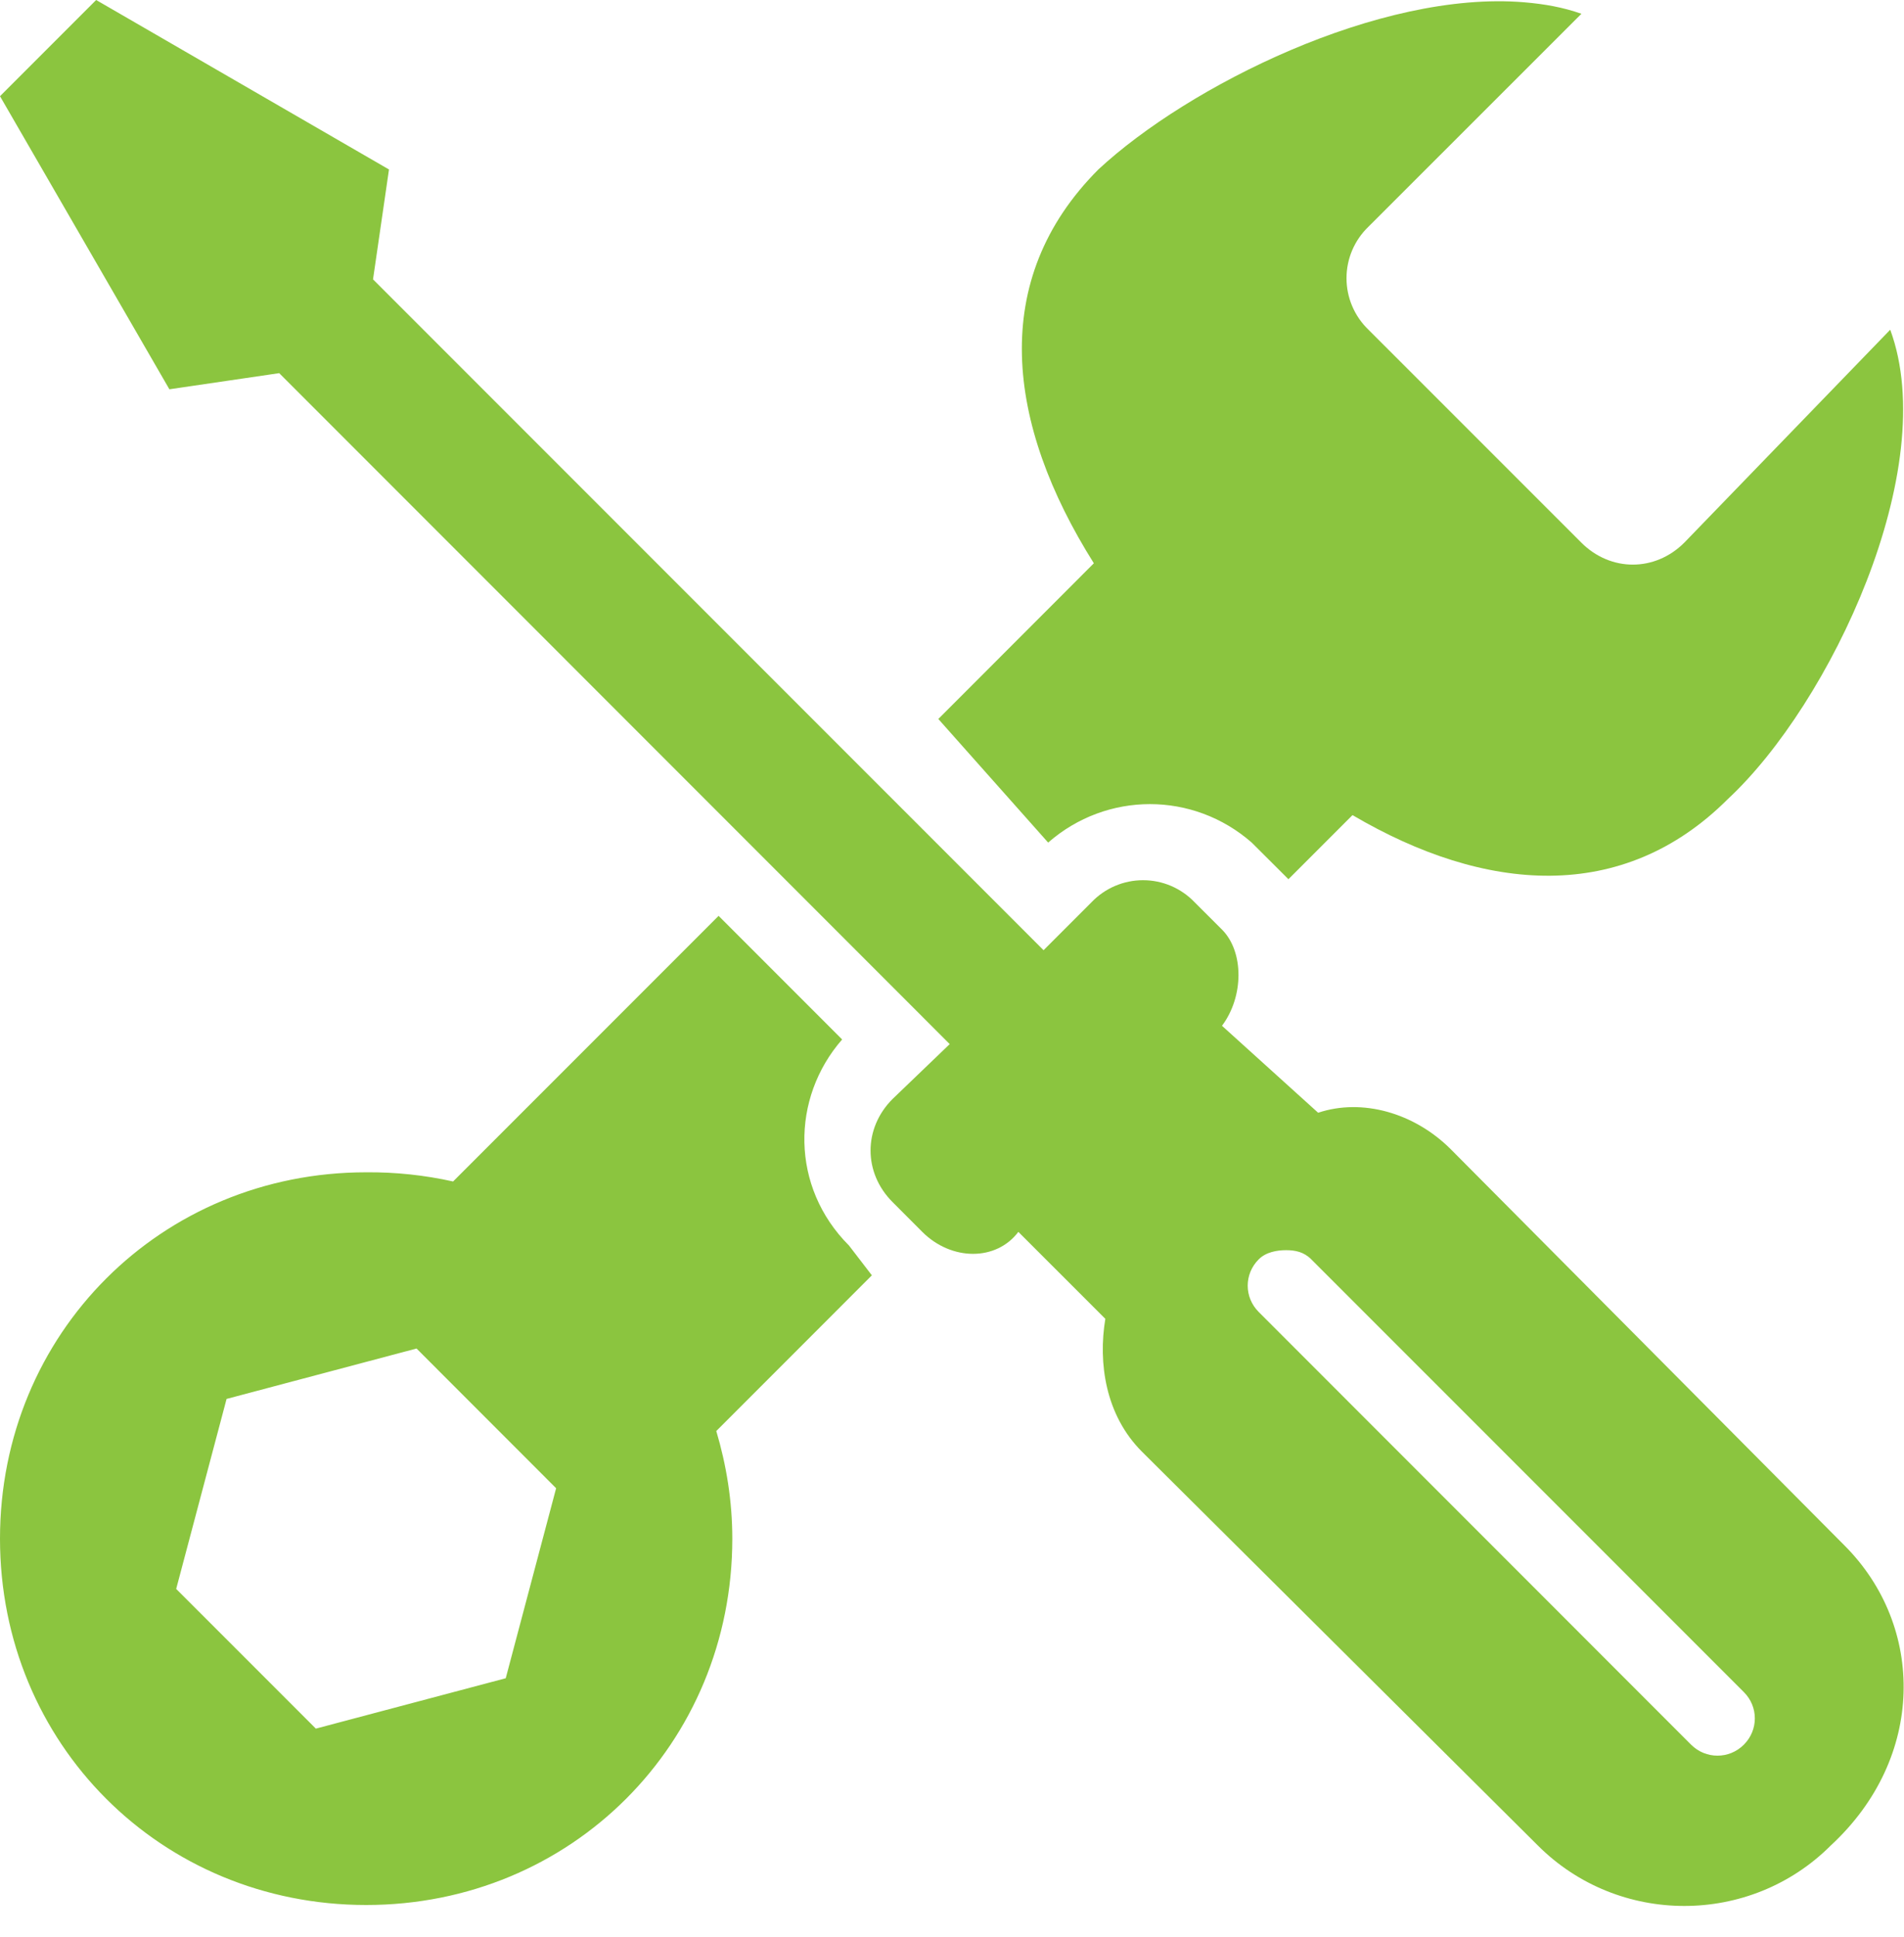
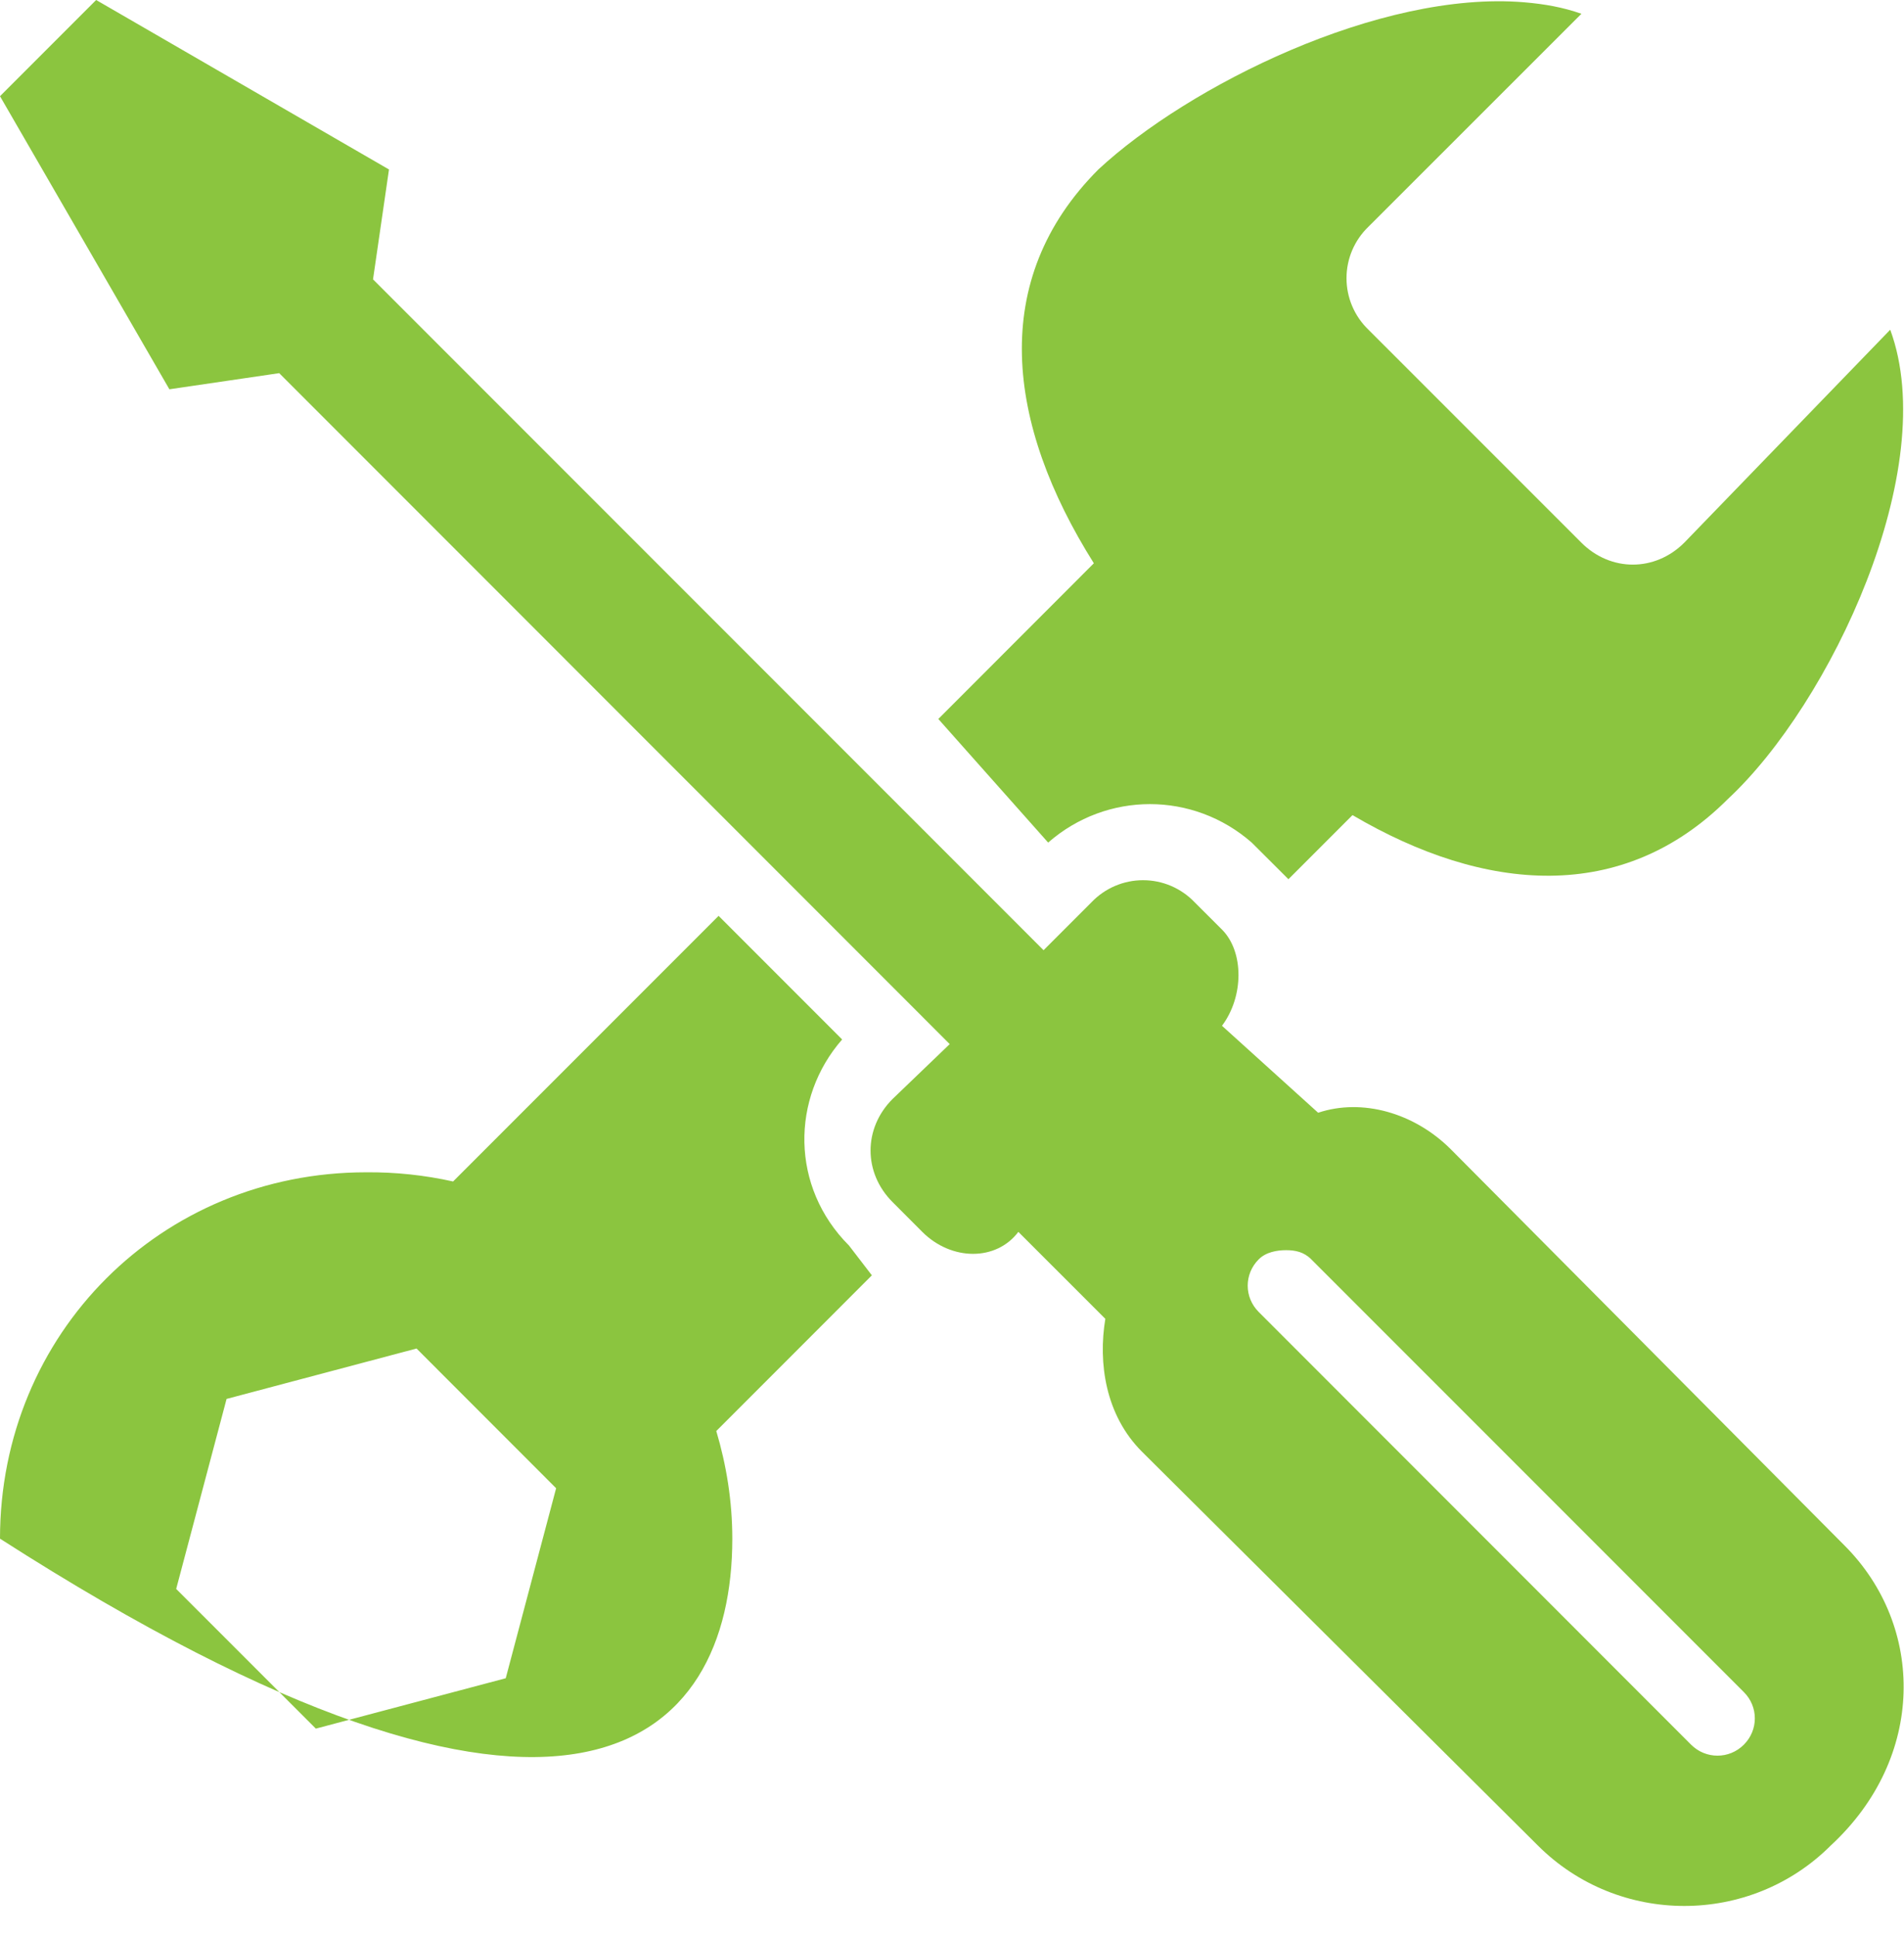
<svg xmlns="http://www.w3.org/2000/svg" width="60" height="61" viewBox="0 0 60 61" fill="none">
-   <path d="M3.03 0L0 3.03L5.338 12.261L8.799 11.753L29.928 32.885L28.126 34.615C27.203 35.538 27.203 36.937 28.126 37.86L29.063 38.799C29.986 39.722 31.398 39.722 32.091 38.799L34.832 41.538C34.602 42.923 34.832 44.569 35.986 45.722L48.462 58.126C51 60.665 55.154 60.665 57.692 58.126C60.692 55.357 60.665 51.217 58.126 48.678L45.722 36.201C44.569 35.047 42.923 34.585 41.538 35.047L38.508 32.308C39.201 31.385 39.201 29.972 38.508 29.278L37.643 28.415C37.433 28.196 37.181 28.022 36.903 27.903C36.624 27.784 36.324 27.723 36.021 27.723C35.718 27.723 35.418 27.784 35.139 27.903C34.86 28.022 34.608 28.196 34.398 28.415L32.885 29.928L11.755 8.799L12.258 5.338L3.03 0ZM48.03 0.072C43.477 -0.307 37.44 2.712 34.615 5.335C31.14 8.811 31.708 13.355 34.47 17.741L29.569 22.645L33.03 26.538C34.876 24.923 37.599 24.923 39.445 26.538L40.385 27.475L40.602 27.692L42.621 25.673C46.793 28.126 51.136 28.479 54.448 25.168C57.678 22.168 61.181 14.769 59.566 10.385L53.077 17.091C52.154 18.014 50.755 18.014 49.832 17.091L43.124 10.385C42.905 10.175 42.731 9.923 42.612 9.644C42.493 9.365 42.432 9.065 42.432 8.762C42.432 8.459 42.493 8.159 42.612 7.88C42.731 7.602 42.905 7.35 43.124 7.14L49.835 0.434C49.258 0.231 48.681 0.127 48.03 0.072ZM22.645 28.846L14.278 37.212C13.379 37.012 12.46 36.915 11.539 36.923C5.077 36.923 0 42 0 48.462C0 54.923 5.077 60 11.539 60C18 60 23.077 54.923 23.077 48.462C23.077 47.278 22.89 46.14 22.572 45.072L27.475 40.168L26.755 39.231C24.909 37.385 24.923 34.588 26.538 32.739L22.645 28.846ZM40.53 39.376C40.819 39.376 41.091 39.431 41.322 39.665L54.953 53.294C55.415 53.755 55.415 54.489 54.953 54.951C54.492 55.412 53.753 55.412 53.291 54.951L39.665 41.322C39.203 40.86 39.203 40.126 39.665 39.665C39.895 39.434 40.242 39.376 40.53 39.376ZM13.126 42.473L17.525 46.874L15.937 52.858L9.953 54.445L5.552 50.045L7.14 44.061L13.126 42.473Z" fill="#8BC53F" />
+   <path d="M3.03 0L0 3.03L5.338 12.261L8.799 11.753L29.928 32.885L28.126 34.615C27.203 35.538 27.203 36.937 28.126 37.86L29.063 38.799C29.986 39.722 31.398 39.722 32.091 38.799L34.832 41.538C34.602 42.923 34.832 44.569 35.986 45.722L48.462 58.126C51 60.665 55.154 60.665 57.692 58.126C60.692 55.357 60.665 51.217 58.126 48.678L45.722 36.201C44.569 35.047 42.923 34.585 41.538 35.047L38.508 32.308C39.201 31.385 39.201 29.972 38.508 29.278L37.643 28.415C37.433 28.196 37.181 28.022 36.903 27.903C36.624 27.784 36.324 27.723 36.021 27.723C35.718 27.723 35.418 27.784 35.139 27.903C34.86 28.022 34.608 28.196 34.398 28.415L32.885 29.928L11.755 8.799L12.258 5.338L3.03 0ZM48.03 0.072C43.477 -0.307 37.44 2.712 34.615 5.335C31.14 8.811 31.708 13.355 34.47 17.741L29.569 22.645L33.03 26.538C34.876 24.923 37.599 24.923 39.445 26.538L40.385 27.475L40.602 27.692L42.621 25.673C46.793 28.126 51.136 28.479 54.448 25.168C57.678 22.168 61.181 14.769 59.566 10.385L53.077 17.091C52.154 18.014 50.755 18.014 49.832 17.091L43.124 10.385C42.905 10.175 42.731 9.923 42.612 9.644C42.493 9.365 42.432 9.065 42.432 8.762C42.432 8.459 42.493 8.159 42.612 7.88C42.731 7.602 42.905 7.35 43.124 7.14L49.835 0.434C49.258 0.231 48.681 0.127 48.03 0.072ZM22.645 28.846L14.278 37.212C13.379 37.012 12.46 36.915 11.539 36.923C5.077 36.923 0 42 0 48.462C18 60 23.077 54.923 23.077 48.462C23.077 47.278 22.89 46.14 22.572 45.072L27.475 40.168L26.755 39.231C24.909 37.385 24.923 34.588 26.538 32.739L22.645 28.846ZM40.53 39.376C40.819 39.376 41.091 39.431 41.322 39.665L54.953 53.294C55.415 53.755 55.415 54.489 54.953 54.951C54.492 55.412 53.753 55.412 53.291 54.951L39.665 41.322C39.203 40.86 39.203 40.126 39.665 39.665C39.895 39.434 40.242 39.376 40.53 39.376ZM13.126 42.473L17.525 46.874L15.937 52.858L9.953 54.445L5.552 50.045L7.14 44.061L13.126 42.473Z" fill="#8BC53F" />
</svg>